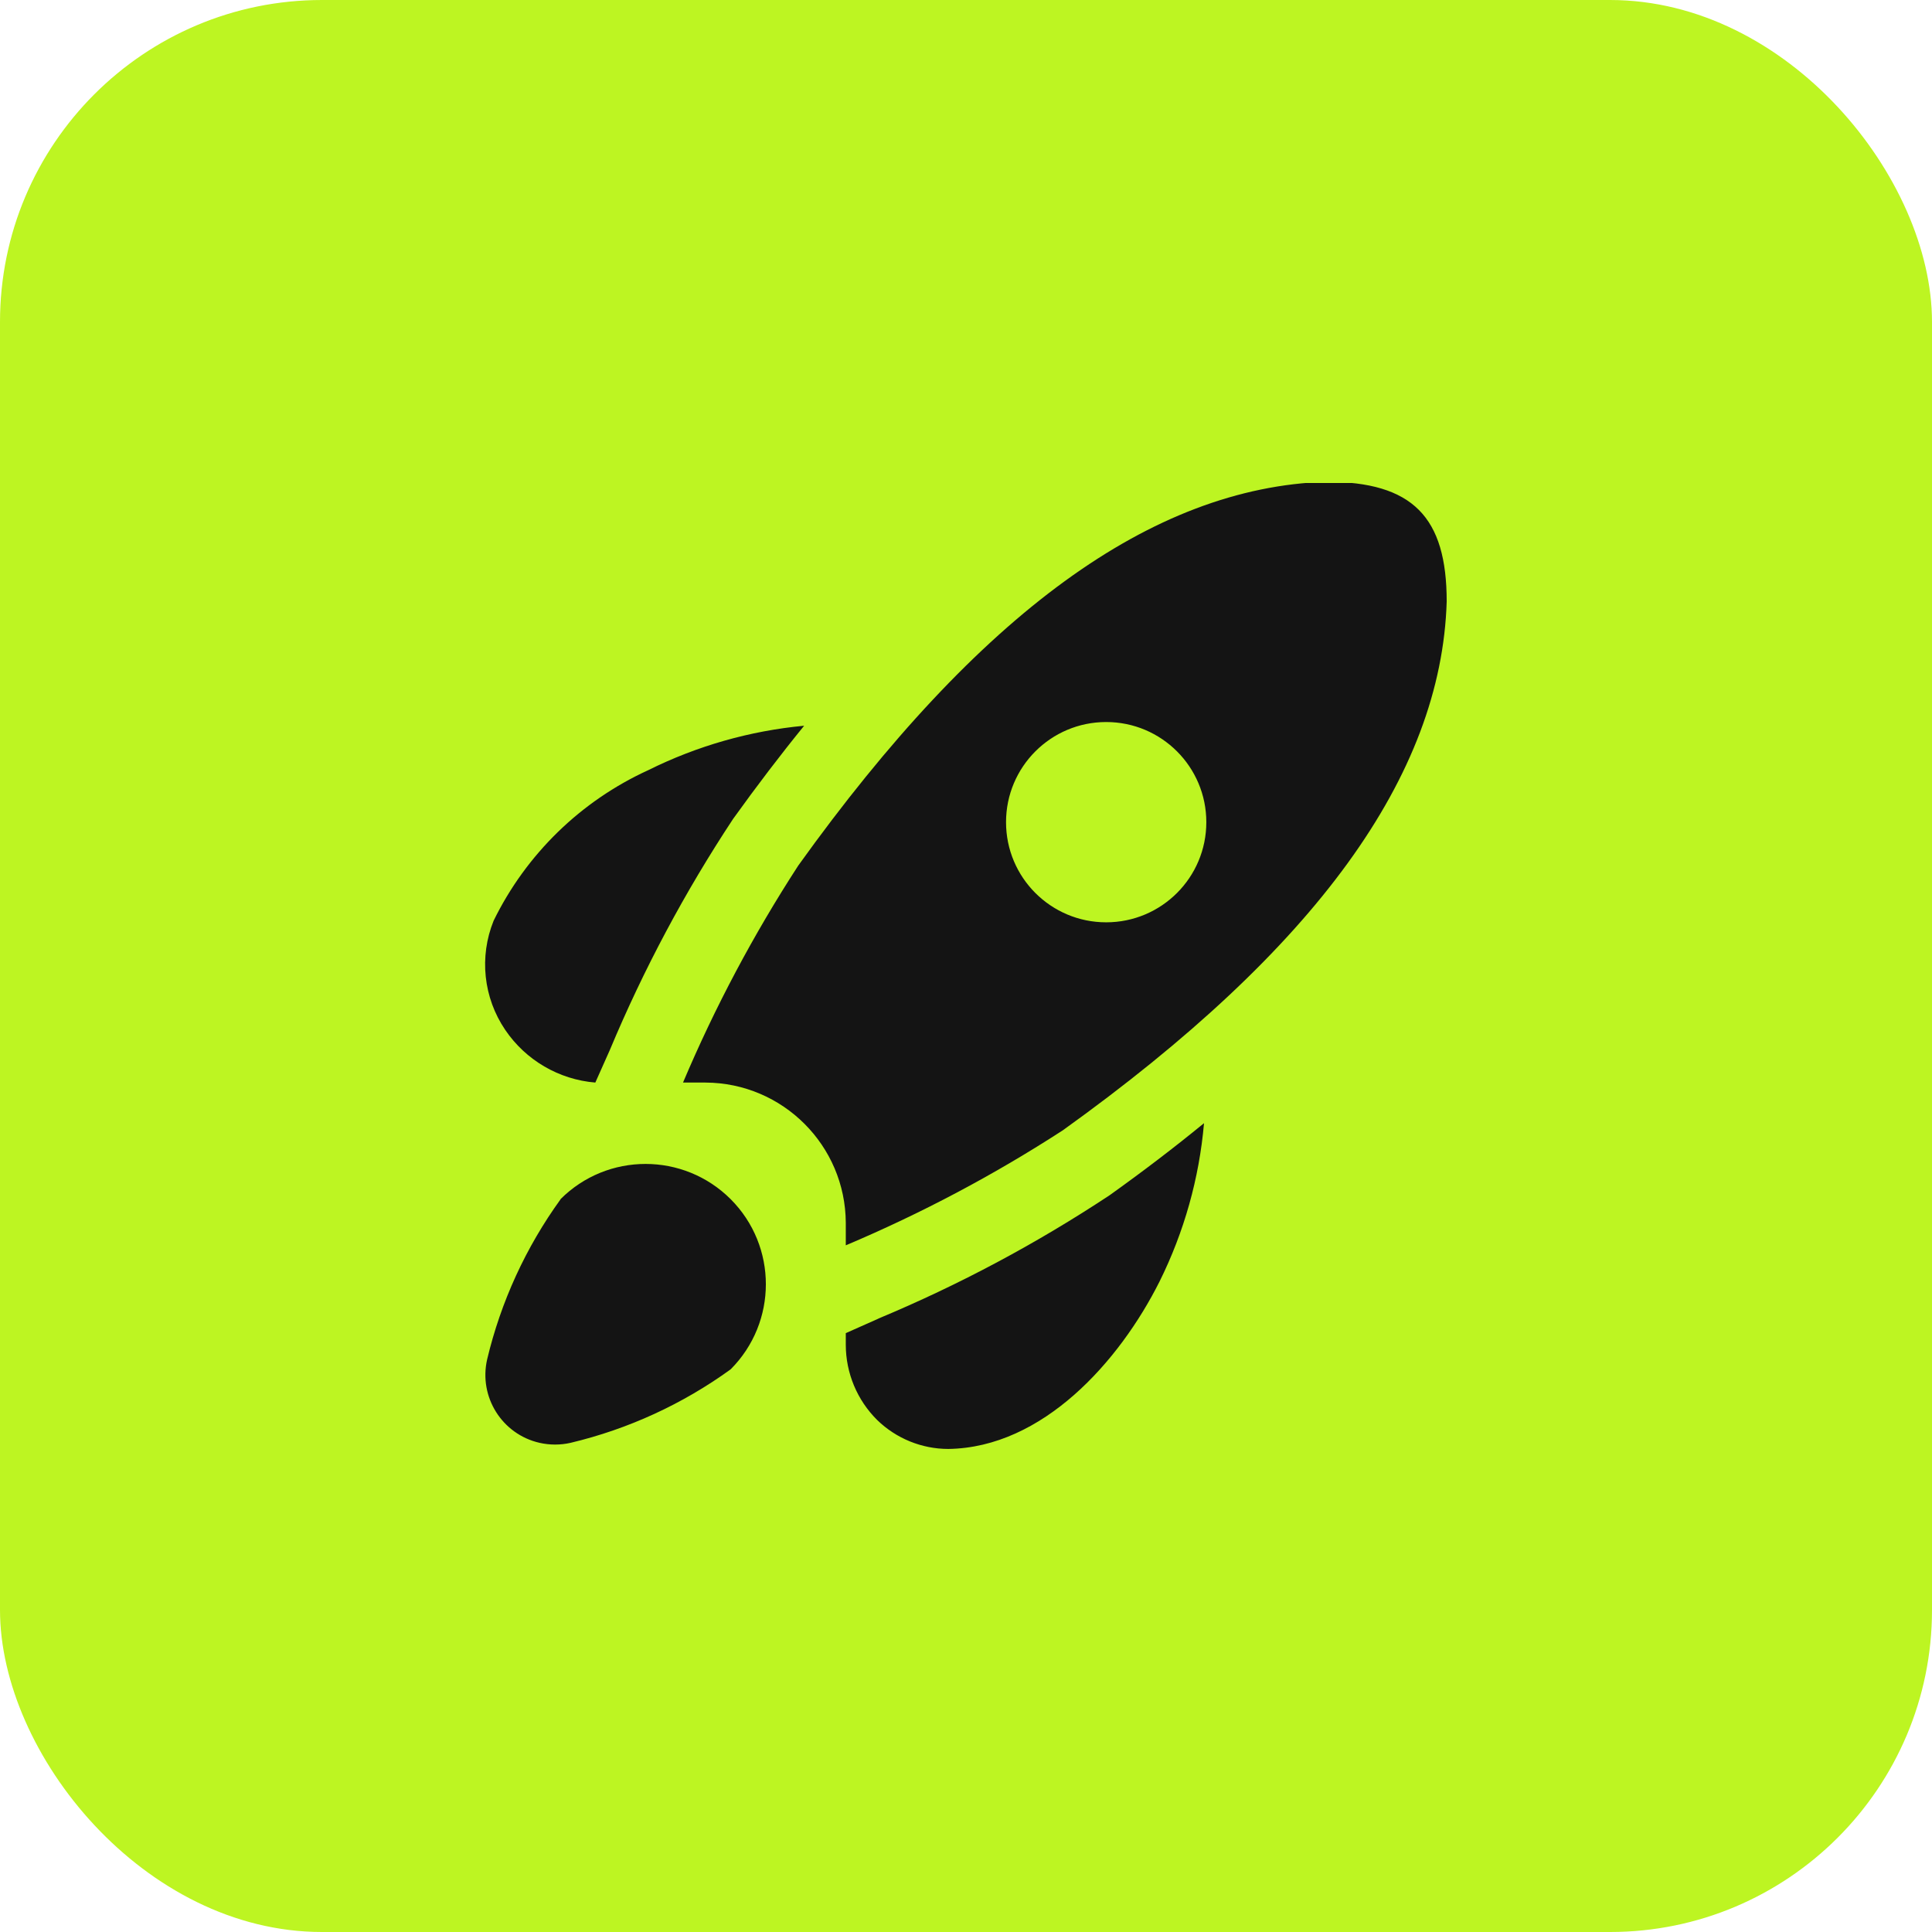
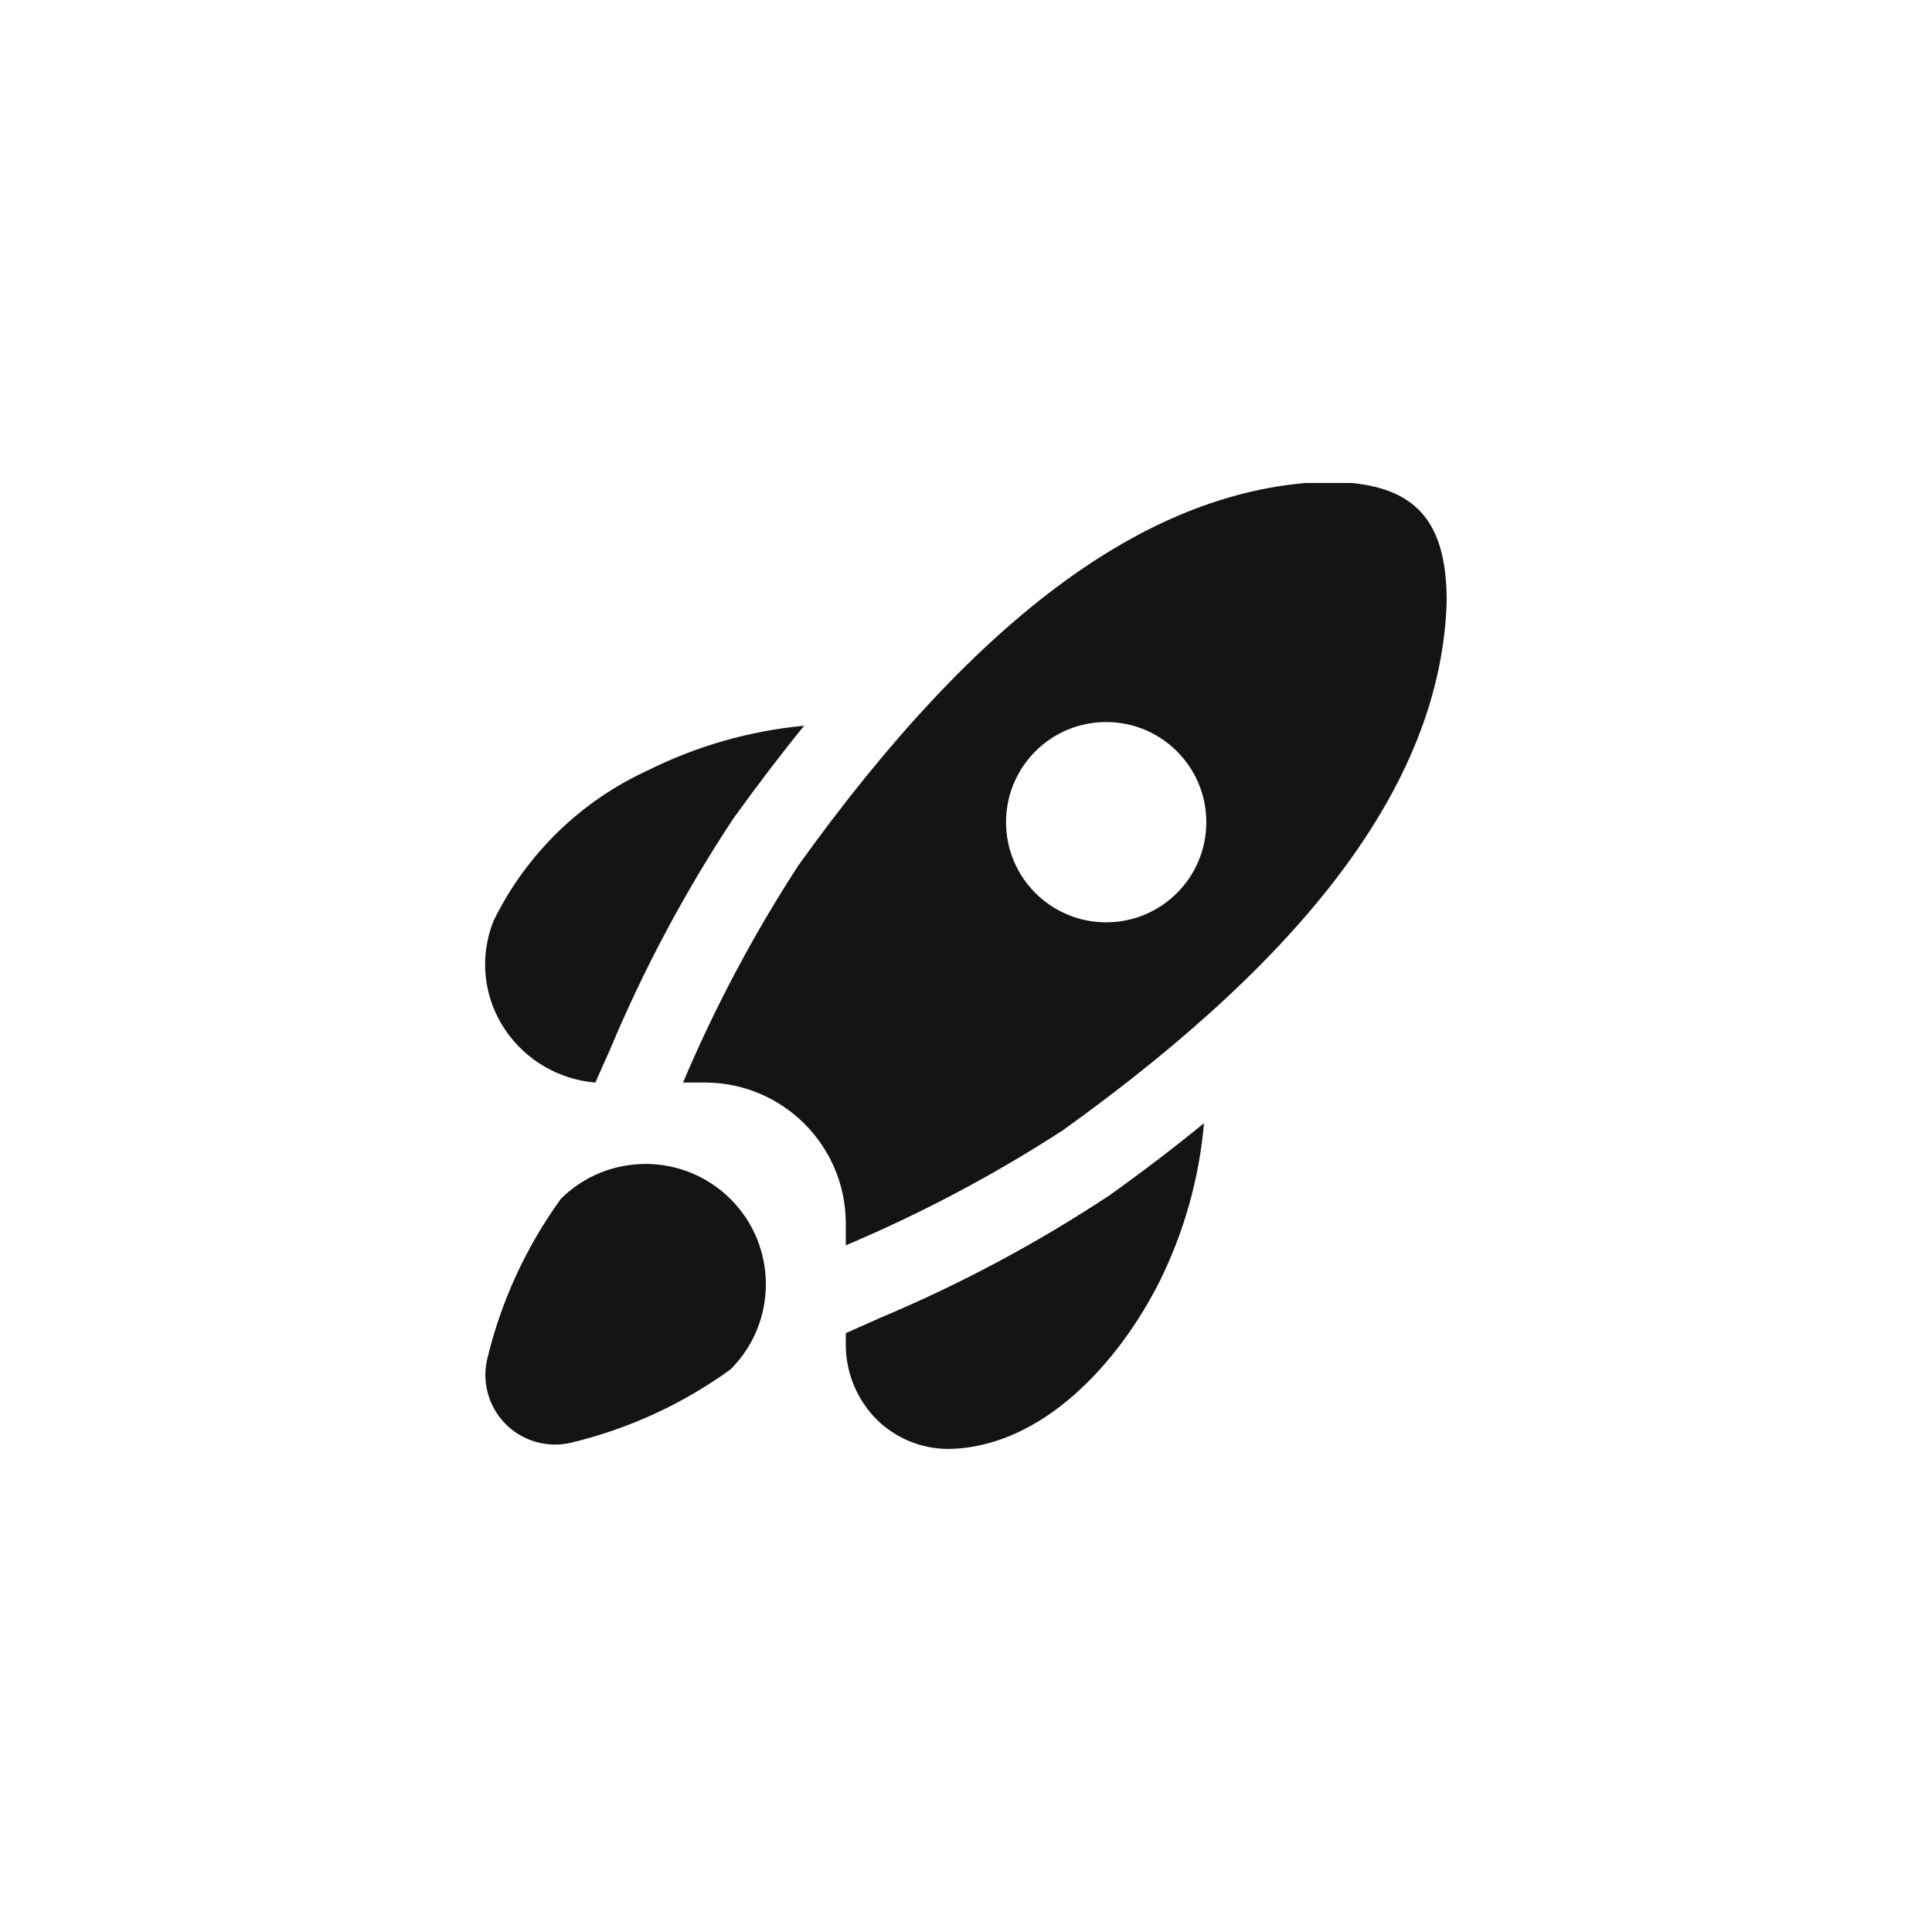
<svg xmlns="http://www.w3.org/2000/svg" width="36" height="36" viewBox="0 0 36 36" fill="none">
-   <rect width="36" height="36" rx="6" fill="#BDF522" />
  <g clip-path="url(#clip0_21060_213)">
    <path d="M9.415 19.192C9.007 18.592 8.926 17.828 9.198 17.156C9.805 15.916 10.823 14.925 12.079 14.351C12.988 13.899 13.973 13.618 14.984 13.523C14.543 14.065 14.102 14.644 13.661 15.258C12.762 16.619 11.993 18.06 11.364 19.564L11.093 20.172C10.414 20.116 9.797 19.755 9.415 19.192ZM10.447 22.345C9.799 23.24 9.333 24.255 9.077 25.331C8.918 26.03 9.355 26.726 10.054 26.885C10.245 26.928 10.442 26.928 10.632 26.885C11.707 26.629 12.72 26.163 13.614 25.516C14.489 24.64 14.49 23.221 13.615 22.345C12.739 21.47 11.32 21.469 10.444 22.345H10.447ZM16.372 24.569L15.76 24.841V25.06C15.761 25.586 15.972 26.09 16.345 26.46C16.7 26.805 17.176 26.999 17.671 26.999C19.43 26.974 20.857 25.372 21.606 23.88C22.064 22.957 22.346 21.956 22.435 20.929C21.888 21.377 21.301 21.825 20.674 22.273C19.314 23.172 17.873 23.941 16.369 24.569L16.372 24.569ZM26.957 11.208C26.858 14.457 24.518 17.68 19.805 21.061C18.522 21.893 17.168 22.61 15.76 23.205V22.785C15.753 21.345 14.587 20.179 13.147 20.172H12.727C13.323 18.764 14.042 17.411 14.875 16.128C18.248 11.425 21.465 9.083 24.71 8.977C26.326 8.977 26.957 9.635 26.957 11.208ZM22.478 15.32C22.478 14.29 21.643 13.454 20.612 13.454C19.581 13.454 18.746 14.29 18.746 15.32C18.746 16.351 19.581 17.186 20.612 17.186C21.643 17.186 22.478 16.351 22.478 15.32Z" fill="#141414" />
  </g>
  <defs>
    <clipPath id="clip0_21060_213">
      <rect width="18" height="18" fill="white" transform="translate(9 9)" />
    </clipPath>
  </defs>
</svg>